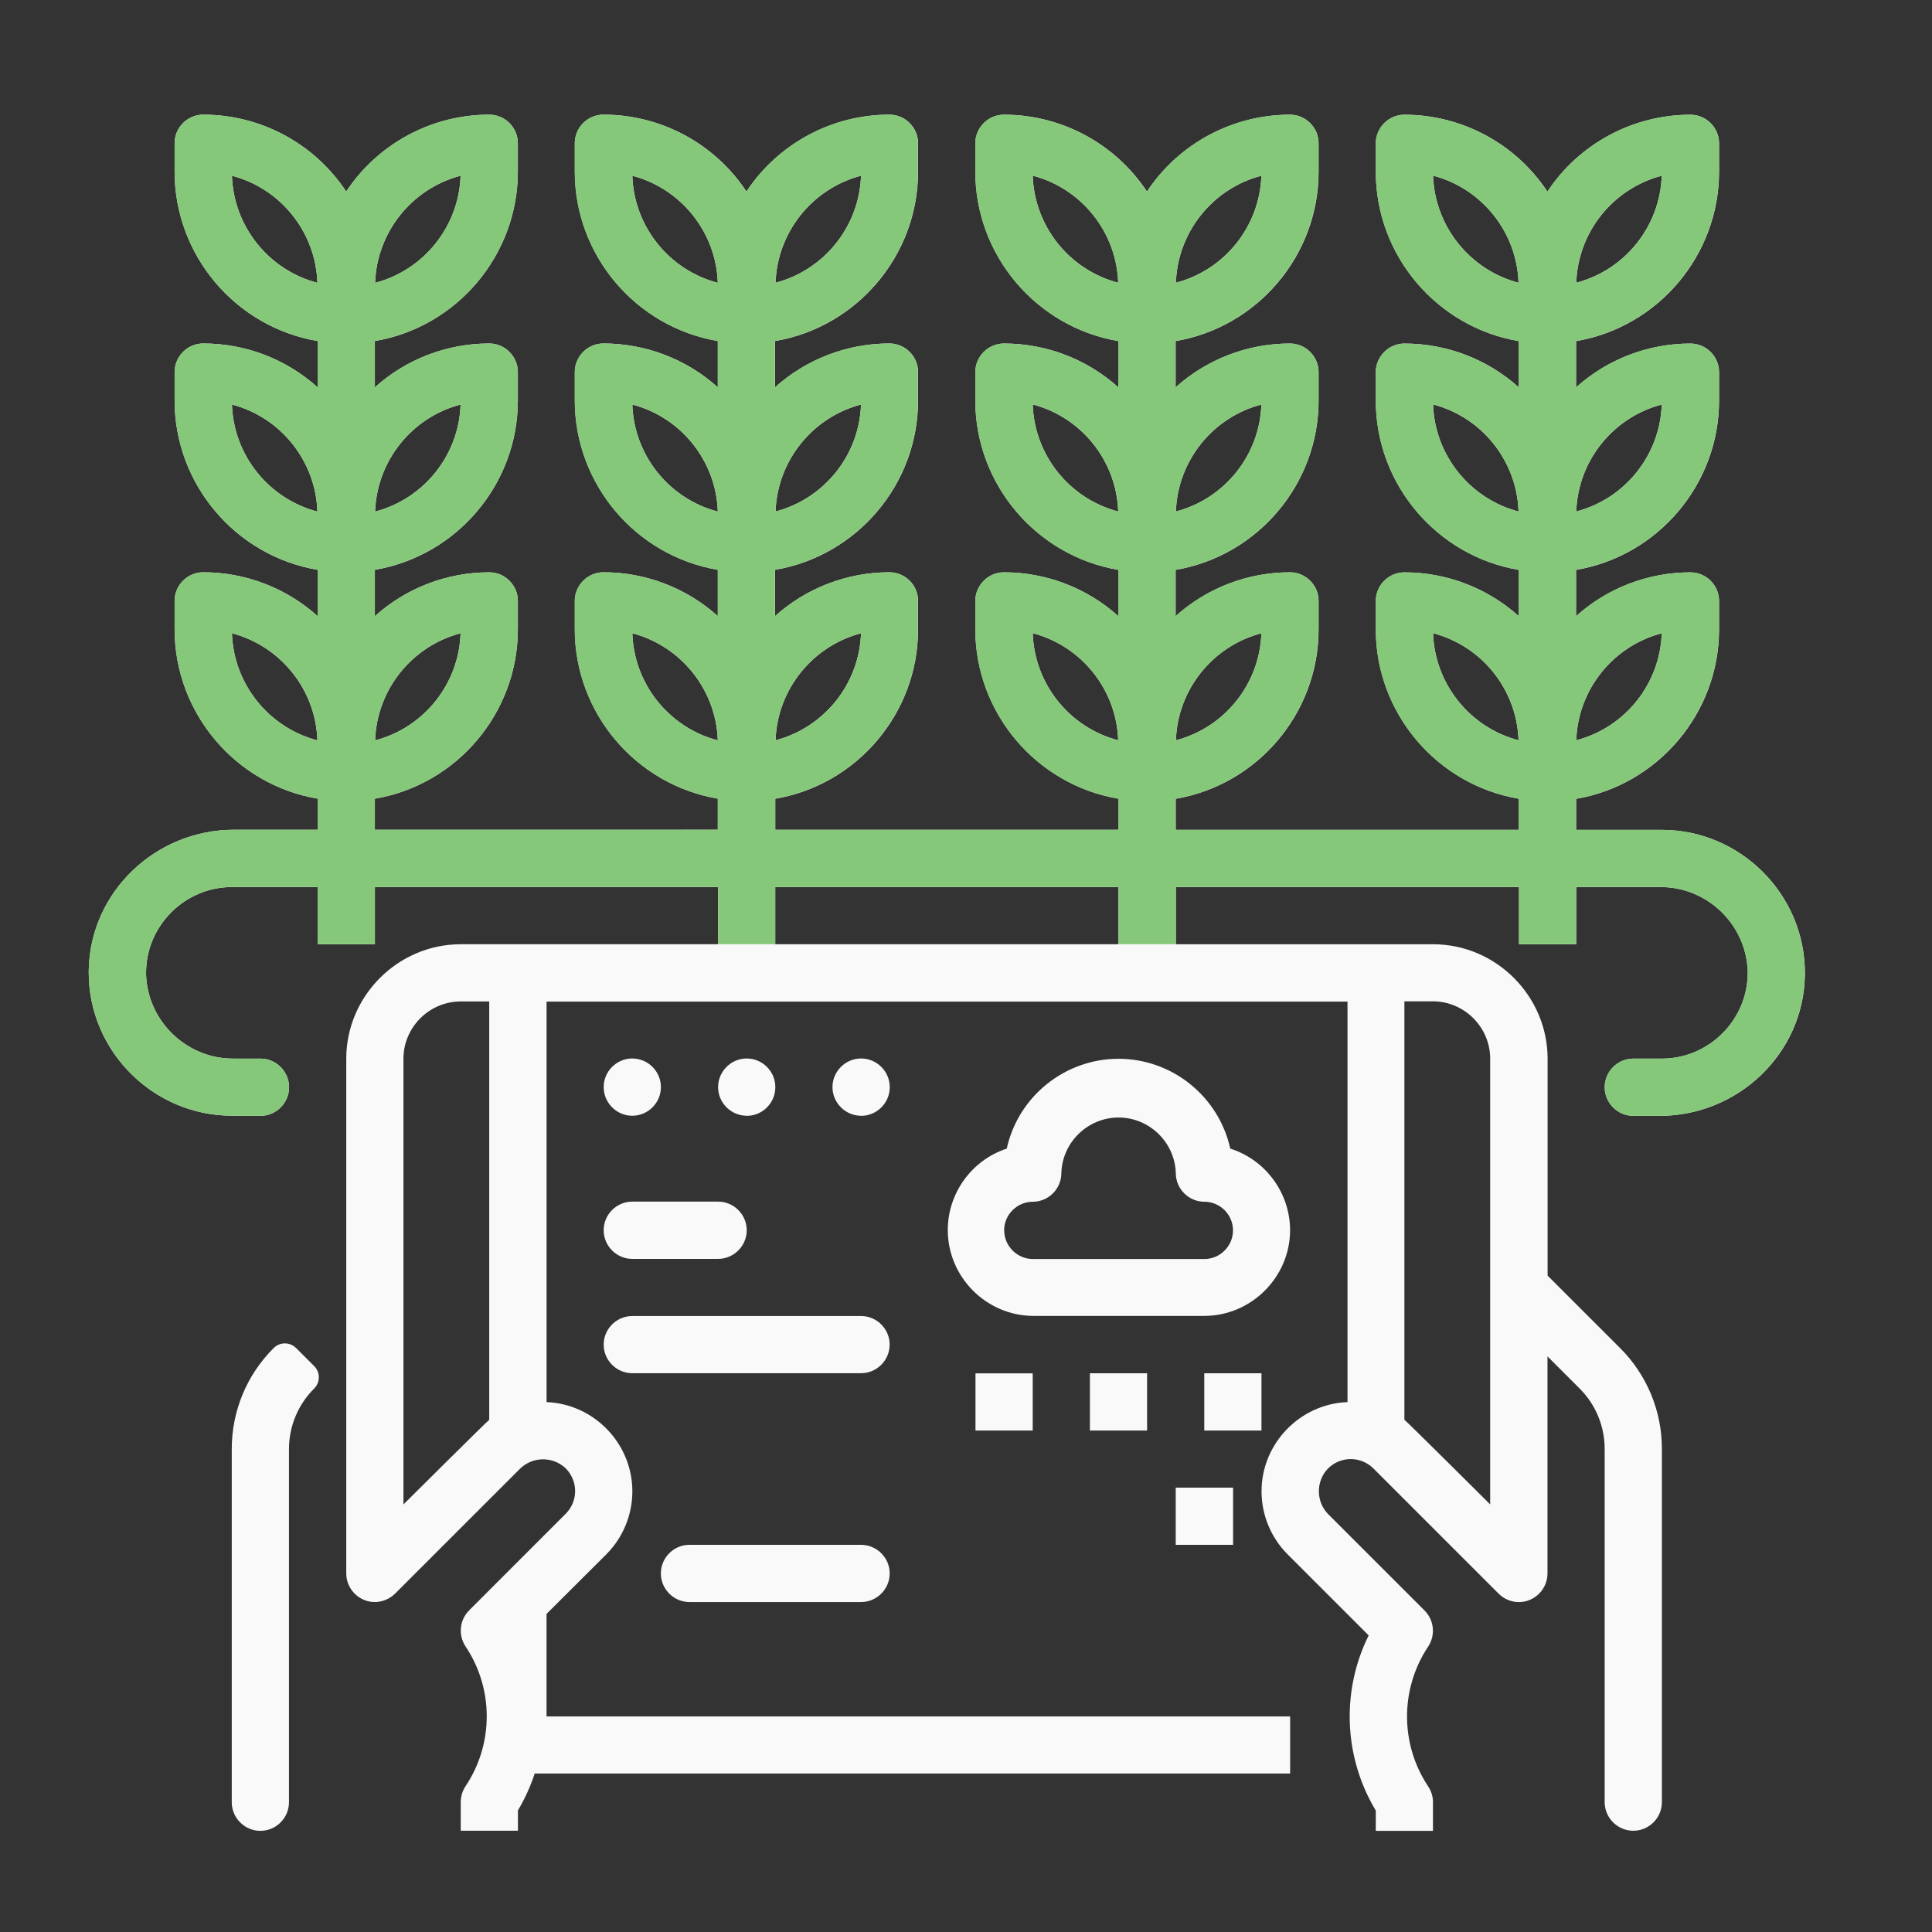
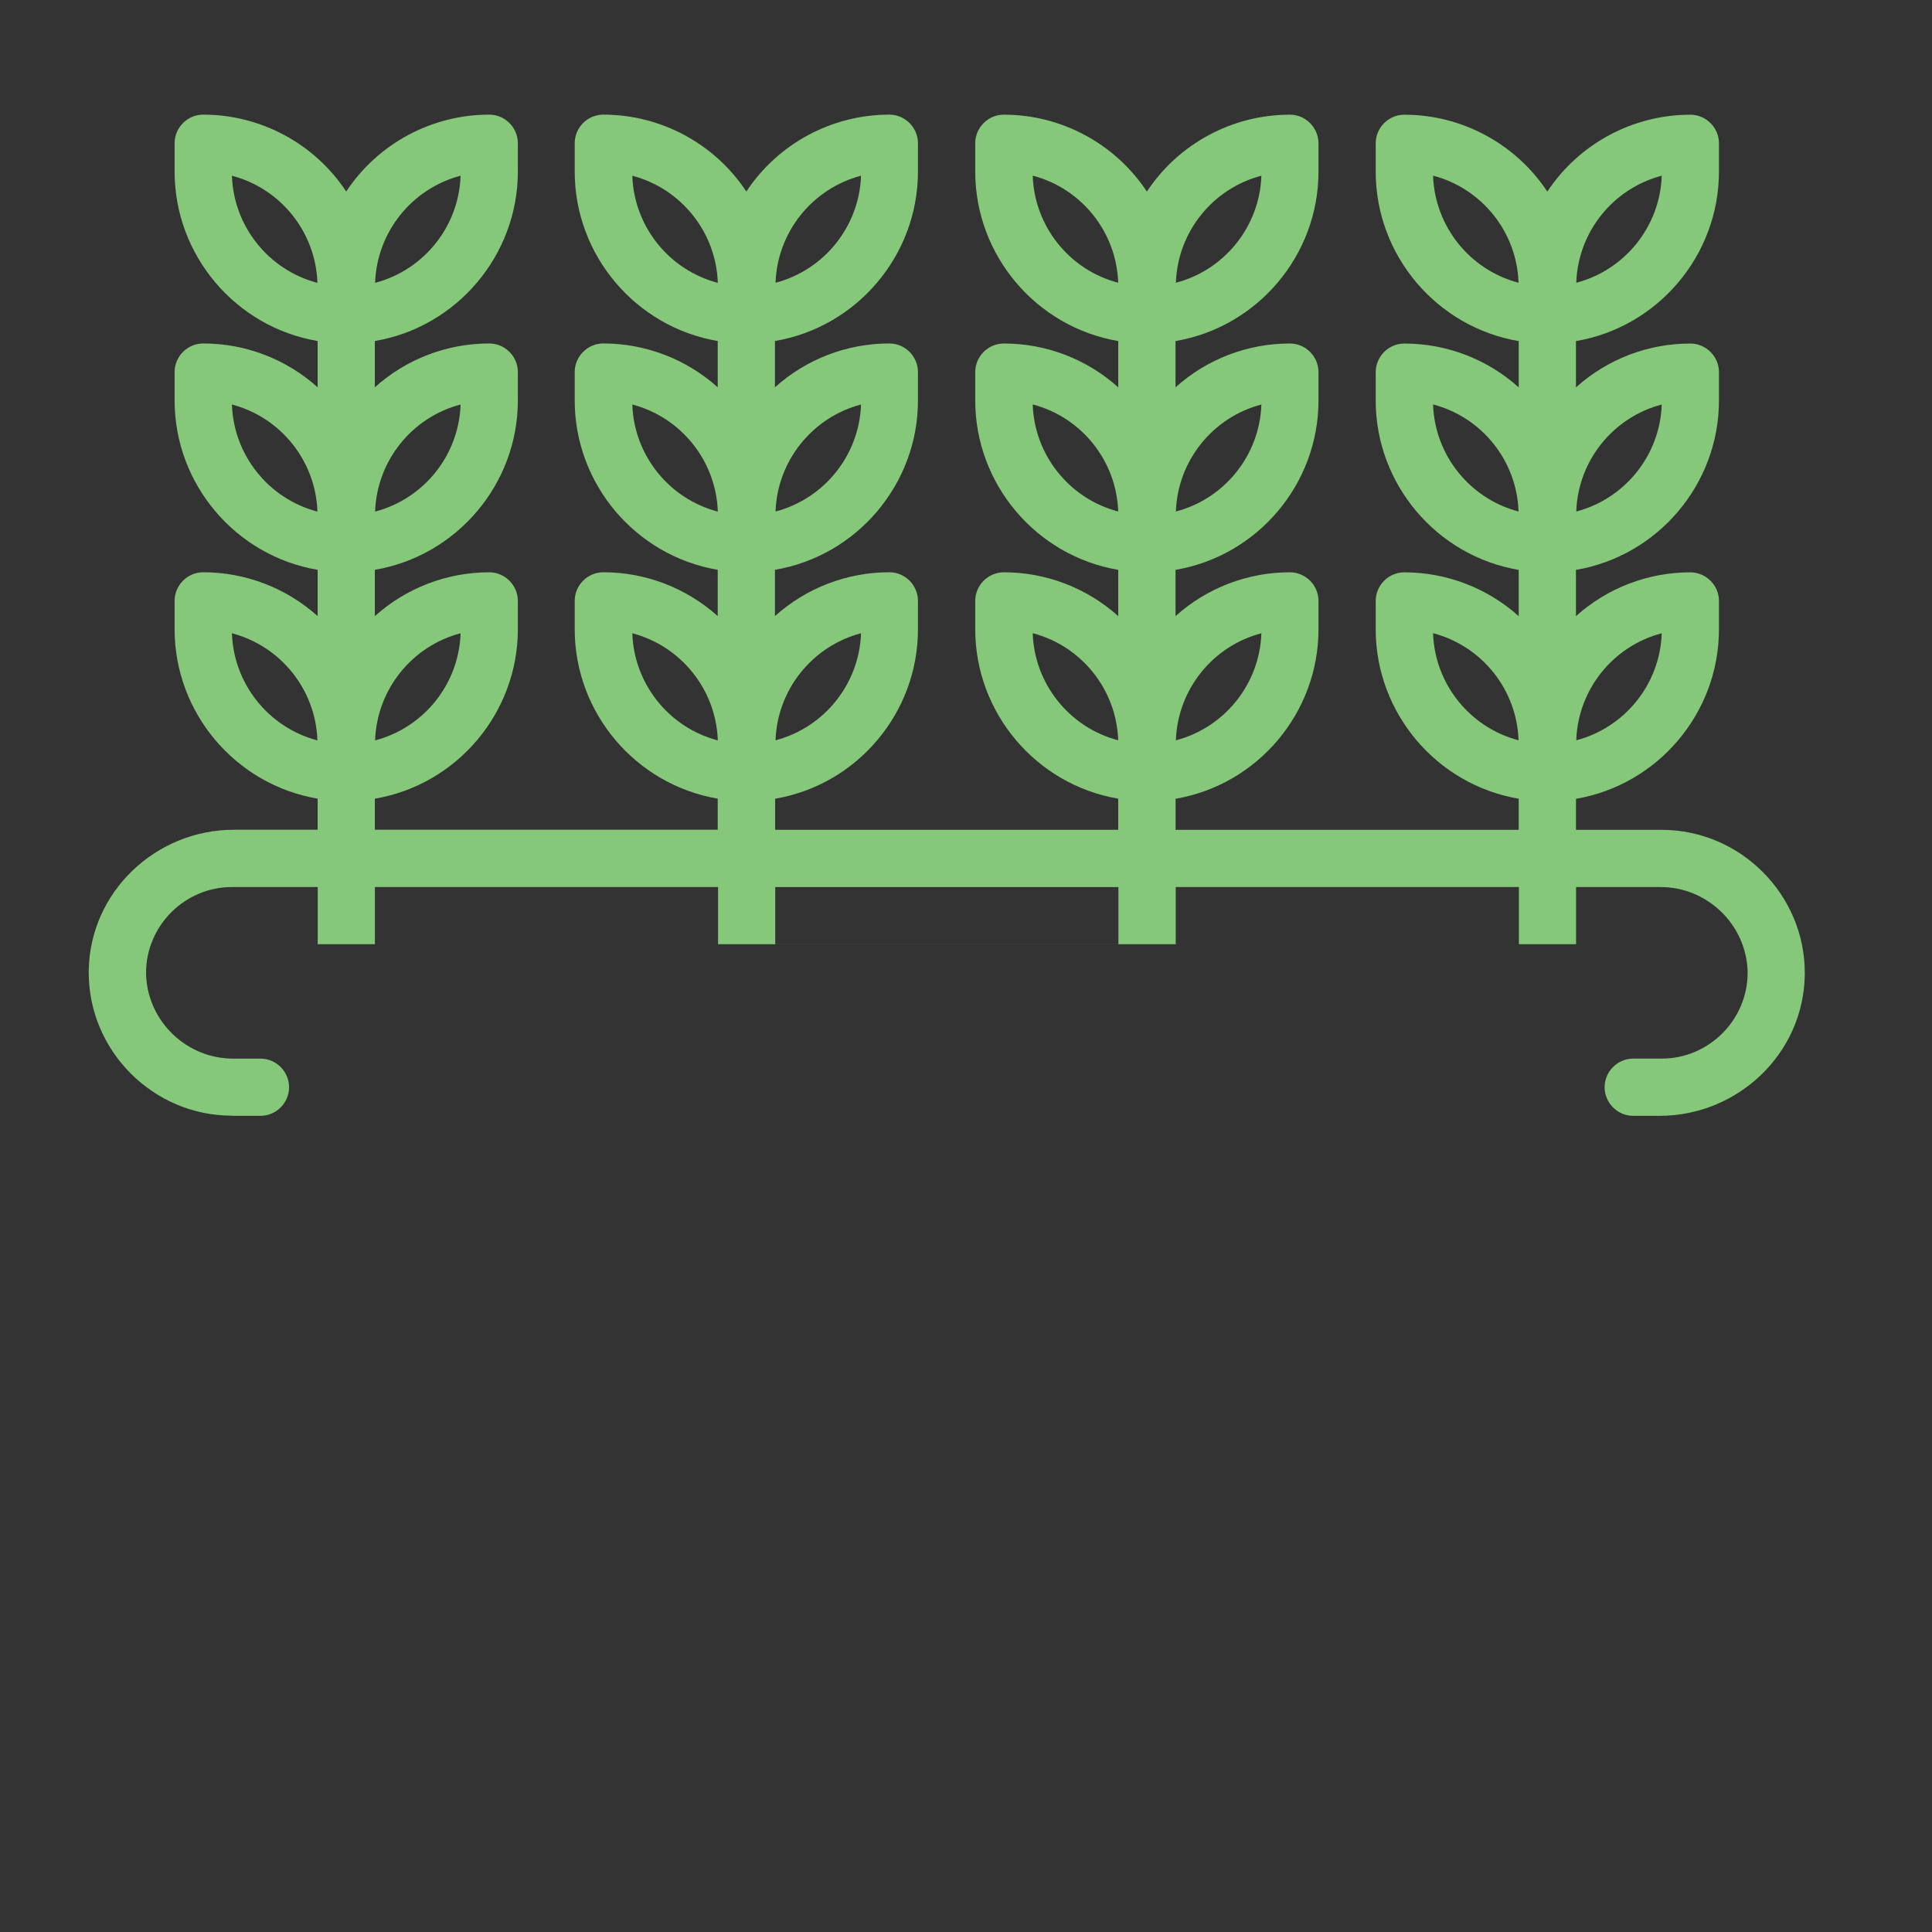
<svg xmlns="http://www.w3.org/2000/svg" xmlns:ns1="http://www.inkscape.org/namespaces/inkscape" xmlns:ns2="http://sodipodi.sourceforge.net/DTD/sodipodi-0.dtd" width="45mm" height="45mm" viewBox="0 0 45 45" version="1.1" id="svg375" ns1:version="1.1 (1:1.1+202105261517+ce6663b3b7)" ns2:docname="agritech.svg">
  <rect x="0" y="0" width="45" height="45" fill="#333333" stroke="none" />
  <ns2:namedview id="namedview377" pagecolor="#ffffff" bordercolor="#111111" borderopacity="1" ns1:pageshadow="0" ns1:pageopacity="0" ns1:pagecheckerboard="1" ns1:document-units="mm" showgrid="false" ns1:zoom="1.3404872" ns1:cx="121.22458" ns1:cy="15.292947" ns1:window-width="1294" ns1:window-height="704" ns1:window-x="72" ns1:window-y="27" ns1:window-maximized="1" ns1:current-layer="layer1" />
  <defs id="defs372" />
  <g ns1:label="Layer 1" ns1:groupmode="layer" id="layer1">
-     <path d="m 5.4,25.99 h 0.667 c 0.365,0 0.666,-0.3 0.666,-0.665 v -0.002 c 0,-0.365 -0.3,-0.666 -0.666,-0.666 h -0.629 c -1.084,0.006 -1.991,-0.859 -2.035,-1.942 -5.3e-4,-0.019 -8.1e-4,-0.038 -8.1e-4,-0.057 0,-1.096 0.902,-1.997 1.998,-1.997 2.5e-4,0 5.3e-4,0 7.8e-4,0 h 1.999 v 1.332 h 1.332 v -1.332 h 7.993 v 1.332 h -5.995 c -1.461,0.002 -2.663,1.203 -2.665,2.664 v 11.991 c 0,3.5e-4 0,7e-4 0,7e-4 0,0.365 0.3,0.666 0.666,0.666 0.02,0 0.04,-10e-4 0.06,-0.003 0.163,-0.017 0.314,-0.091 0.427,-0.209 l 2.885,-2.884 c 0.287,-0.293 0.762,-0.306 1.064,-0.027 0.146,0.14 0.229,0.335 0.229,0.538 0,0.198 -0.079,0.388 -0.219,0.528 l -2.25,2.251 c -0.223,0.223 -0.258,0.576 -0.084,0.839 0.659,0.983 0.659,2.274 0,3.257 -0.072,0.11 -0.111,0.238 -0.111,0.37 v 0.666 h 1.332 v -0.473 c 0.161,-0.271 0.292,-0.56 0.391,-0.859 h 17.595 v -1.33 h -17.32 v -2.387 l 1.39,-1.386 c 0.39,-0.39 0.609,-0.919 0.609,-1.47 0,-1.11 -0.889,-2.034 -1.998,-2.078 v -9.328 h 18.655 v 9.328 c -1.11,0.042 -2.002,0.967 -2.002,2.078 0,0.551 0.219,1.08 0.609,1.47 l 1.886,1.886 c -0.643,1.298 -0.581,2.838 0.166,4.08 v 0.473 h 1.332 v -0.666 c 3.5e-4,-0.131 -0.039,-0.261 -0.112,-0.37 -0.656,-0.984 -0.656,-2.273 0,-3.257 0.174,-0.263 0.14,-0.615 -0.083,-0.839 l -2.234,-2.233 c -0.295,-0.288 -0.306,-0.765 -0.025,-1.066 0.141,-0.146 0.335,-0.229 0.538,-0.229 0.198,0 0.388,0.079 0.528,0.218 l 2.917,2.917 c 0.125,0.125 0.295,0.196 0.472,0.196 0.365,0 0.666,-0.3 0.666,-0.666 0,-3.6e-4 0,-7.1e-4 0,-10e-4 v -5.056 l 0.747,0.747 c 0.376,0.374 0.587,0.883 0.585,1.414 v 8.222 c 0,0.365 0.3,0.666 0.666,0.666 h 0.002 c 0.365,0 0.665,-0.3 0.665,-0.666 v -8.22 c 0.003,-0.883 -0.347,-1.732 -0.973,-2.356 l -1.689,-1.688 v -5.054 c -0.002,-1.461 -1.203,-2.663 -2.664,-2.664 h -5.995 v -1.332 h 7.993 v 1.332 h 1.332 v -1.332 h 1.955 c 1.086,-0.008 1.995,0.857 2.04,1.942 3.5e-4,0.018 7.1e-4,0.037 7.1e-4,0.055 0,1.096 -0.902,1.998 -1.998,1.999 h -0.667 c -0.366,0 -0.666,0.301 -0.666,0.667 0,0.366 0.301,0.666 0.666,0.666 h 0.611 c 1.827,0 3.354,-1.448 3.385,-3.274 3.5e-4,-0.019 3.5e-4,-0.038 3.5e-4,-0.057 0,-1.826 -1.503,-3.33 -3.33,-3.33 h -1.999 v -0.723 c 1.913,-0.327 3.327,-2.001 3.33,-3.942 v -0.666 c 0,-0.366 -0.301,-0.667 -0.667,-0.667 -0.983,-3.5e-4 -1.933,0.363 -2.664,1.021 v -1.078 c 1.913,-0.326 3.328,-1.998 3.331,-3.939 v -0.667 c 0,-0.365 -0.3,-0.666 -0.666,-0.666 -3.5e-4,0 -7e-4,0 -10e-4,0 -0.984,-0.001 -1.933,0.363 -2.664,1.021 v -1.078 c 1.913,-0.326 3.327,-1.999 3.331,-3.94 v -0.667 c 0,-0.365 -0.3,-0.666 -0.666,-0.666 -3.5e-4,0 -7e-4,0 -0.001,0 -1.339,3.5e-4 -2.592,0.674 -3.331,1.791 -0.739,-1.117 -1.992,-1.791 -3.331,-1.791 -0.365,0 -0.666,0.3 -0.666,0.666 v 0.667 c 0.002,1.941 1.417,3.615 3.331,3.94 v 1.078 c -0.731,-0.658 -1.681,-1.022 -2.665,-1.021 -0.365,0 -0.666,0.3 -0.666,0.666 v 0.667 c 0.002,1.941 1.417,3.615 3.331,3.939 v 1.078 c -0.732,-0.657 -1.681,-1.021 -2.665,-1.021 0,0 0,0 0,0 -0.365,0 -0.666,0.3 -0.666,0.666 0,3.5e-4 0,7e-4 0,0.001 v 0.666 c 0.002,1.941 1.417,3.615 3.331,3.94 v 0.724 h -7.992 v -0.723 c 1.913,-0.327 3.326,-2.001 3.328,-3.942 v -0.666 c 0,-3.6e-4 0,-7.1e-4 0,-0.001 0,-0.365 -0.3,-0.666 -0.666,-0.666 0,0 0,0 0,0 -0.983,-3.5e-4 -1.933,0.363 -2.664,1.021 v -1.078 c 1.913,-0.325 3.328,-1.999 3.33,-3.939 v -0.667 c 0,-0.365 -0.3,-0.666 -0.666,-0.666 -0.984,-0.001 -1.933,0.363 -2.664,1.021 v -1.078 c 1.913,-0.326 3.327,-1.999 3.33,-3.94 v -0.667 c 0,-0.365 -0.3,-0.666 -0.666,-0.666 -1.339,3.5e-4 -2.592,0.674 -3.331,1.791 -0.739,-1.117 -1.992,-1.791 -3.331,-1.791 -3.5e-4,0 -7e-4,0 -10e-4,0 -0.365,0 -0.666,0.3 -0.666,0.666 v 0.667 c 0.003,1.941 1.417,3.614 3.331,3.94 v 1.078 c -0.731,-0.658 -1.681,-1.022 -2.664,-1.021 -3.5e-4,0 -7.1e-4,0 -0.001,0 -0.365,0 -0.666,0.3 -0.666,0.666 v 0.667 c 0.003,1.941 1.417,3.614 3.331,3.939 v 1.078 c -0.731,-0.657 -1.681,-1.021 -2.664,-1.021 -0.366,0 -0.667,0.301 -0.667,0.667 v 0.666 c 0.003,1.941 1.417,3.614 3.331,3.94 v 0.724 h -7.991 v -0.723 c 1.913,-0.327 3.325,-2.001 3.326,-3.942 v -0.666 c 0,-3.6e-4 0,-7.1e-4 0,-10e-4 0,-0.365 -0.3,-0.666 -0.666,-0.666 0,0 0,0 0,0 -0.984,0 -1.933,0.364 -2.665,1.021 v -1.078 c 1.914,-0.325 3.329,-1.998 3.331,-3.939 v -0.667 c 0,-0.365 -0.3,-0.666 -0.666,-0.666 -0.984,-7e-4 -1.934,0.363 -2.665,1.021 v -1.078 c 1.914,-0.326 3.328,-1.999 3.331,-3.94 v -0.667 c 0,-0.365 -0.3,-0.666 -0.666,-0.666 -1.339,0 -2.592,0.674 -3.331,1.791 -0.739,-1.117 -1.992,-1.791 -3.331,-1.791 -3.2e-4,0 -6.8e-4,0 -0.001,0 -0.365,0 -0.666,0.3 -0.666,0.666 v 0.667 c 0.003,1.941 1.417,3.614 3.331,3.94 v 1.078 c -0.731,-0.657 -1.681,-1.021 -2.664,-1.021 -3.2e-4,0 -6.8e-4,0 -10e-4,0 -0.365,0 -0.666,0.3 -0.666,0.666 v 0.667 c 0.003,1.941 1.417,3.614 3.331,3.939 v 1.078 c -0.732,-0.657 -1.681,-1.021 -2.664,-1.021 -0.366,0 -0.667,0.301 -0.667,0.667 v 0.666 c 0.003,1.941 1.417,3.614 3.331,3.94 v 0.724 H 8.731 v -0.723 c 1.914,-0.326 3.328,-1.999 3.331,-3.94 v -0.666 c 0,-0.366 -0.301,-0.667 -0.667,-0.667 -0.983,0 -1.933,0.364 -2.664,1.021 v -1.079 c 1.913,-0.326 3.328,-1.998 3.331,-3.939 v -0.667 c 0,-0.365 -0.3,-0.666 -0.666,-0.666 -3.2e-4,0 -6.7e-4,0 -10e-4,0 -0.983,-3.5e-4 -1.933,0.363 -2.664,1.021 v -1.078 c 1.913,-0.326 3.327,-1.999 3.331,-3.94 v -0.667 c 0,-0.365 -0.3,-0.666 -0.666,-0.666 -3.2e-4,0 -6.7e-4,0 -10e-4,0 -1.339,3.5e-4 -2.592,0.674 -3.331,1.791 -0.738,-1.117 -1.991,-1.791 -3.331,-1.791 -0.365,0 -0.666,0.3 -0.666,0.666 v 0.667 c 0.002,1.941 1.417,3.615 3.331,3.94 v 1.078 c -0.732,-0.658 -1.681,-1.022 -2.665,-1.021 -0.365,0 -0.666,0.3 -0.666,0.666 v 0.667 c 0.002,1.941 1.417,3.615 3.331,3.939 v 1.078 c -0.732,-0.657 -1.682,-1.021 -2.665,-1.021 0,0 0,0 0,0 -0.365,0 -0.666,0.3 -0.666,0.666 0,3.5e-4 0,7e-4 0,10e-4 v 0.666 c 0.002,1.941 1.417,3.615 3.331,3.94 v 0.724 h -1.946 c -1.826,0 -3.354,1.447 -3.385,3.273 -2.9e-4,0.018 -4.3e-4,0.036 -4.3e-4,0.054 0,1.829 1.504,3.333 3.333,3.333 z m 5.995,7.08 c -0.076,0.059 -1.998,1.971 -1.998,1.971 v -10.383 c 6e-4,-0.731 0.602,-1.331 1.332,-1.332 h 0.666 z m 21.316,-9.747 h 0.666 c 0.73,0.001 1.331,0.602 1.332,1.332 v 10.385 c 0,0 -1.922,-1.913 -1.998,-1.971 z m 5.994,-8.575 c -0.038,1.177 -0.851,2.197 -1.991,2.495 0.039,-1.176 0.852,-2.195 1.991,-2.493 z m 0,-5.328 c -0.038,1.177 -0.852,2.196 -1.991,2.494 0.039,-1.176 0.852,-2.194 1.991,-2.492 z m 0,-5.329 c -0.038,1.177 -0.852,2.197 -1.991,2.495 0.039,-1.177 0.852,-2.195 1.991,-2.493 z m -5.326,0 c 1.14,0.298 1.953,1.318 1.991,2.495 -1.138,-0.299 -1.951,-1.317 -1.991,-2.493 z m 0,5.329 c 1.14,0.298 1.953,1.317 1.991,2.494 -1.138,-0.298 -1.952,-1.316 -1.991,-2.492 z m 0,5.328 c 1.14,0.299 1.953,1.318 1.991,2.495 -1.139,-0.299 -1.952,-1.317 -1.991,-2.493 z m -3.999,0 c -0.038,1.177 -0.851,2.197 -1.991,2.495 0.039,-1.176 0.852,-2.195 1.991,-2.493 z m 0,-5.328 c -0.038,1.177 -0.852,2.196 -1.991,2.494 0.039,-1.176 0.853,-2.194 1.991,-2.492 z m 0,-5.329 c -0.038,1.177 -0.852,2.197 -1.991,2.495 0.039,-1.177 0.852,-2.195 1.991,-2.493 z m -5.326,0 c 1.14,0.298 1.953,1.318 1.991,2.495 -1.139,-0.298 -1.952,-1.317 -1.991,-2.493 z m 0,5.329 c 1.139,0.298 1.953,1.317 1.991,2.494 -1.139,-0.298 -1.952,-1.316 -1.991,-2.492 z m 0,5.328 c 1.14,0.299 1.953,1.318 1.991,2.495 -1.139,-0.298 -1.952,-1.316 -1.991,-2.493 z m -3.999,0 c -0.039,1.177 -0.852,2.196 -1.991,2.495 0.04,-1.176 0.853,-2.194 1.991,-2.493 z m 0,-5.328 c -0.039,1.177 -0.852,2.195 -1.991,2.494 0.04,-1.176 0.853,-2.193 1.991,-2.492 z m 0,-5.329 c -0.039,1.177 -0.852,2.196 -1.991,2.495 0.04,-1.176 0.853,-2.194 1.991,-2.493 z m -1.998,16.571 h 7.993 v 1.332 h -7.993 z M 14.728,4.093 c 1.139,0.299 1.953,1.318 1.991,2.495 -1.14,-0.299 -1.953,-1.318 -1.991,-2.495 z m 0,5.329 c 1.139,0.298 1.953,1.317 1.991,2.494 -1.139,-0.298 -1.953,-1.317 -1.991,-2.494 z m 0,5.328 c 1.139,0.299 1.952,1.318 1.991,2.495 -1.14,-0.298 -1.953,-1.318 -1.991,-2.495 z m -4,0 c -0.038,1.177 -0.851,2.197 -1.991,2.495 0.039,-1.177 0.852,-2.196 1.991,-2.495 z m 0,-5.328 c -0.038,1.177 -0.852,2.196 -1.991,2.494 0.039,-1.177 0.852,-2.196 1.991,-2.494 z m 0,-5.329 c -0.038,1.177 -0.852,2.197 -1.991,2.495 0.039,-1.177 0.852,-2.196 1.991,-2.495 z m -5.326,0 c 1.14,0.298 1.953,1.318 1.991,2.495 -1.139,-0.299 -1.952,-1.318 -1.991,-2.495 z m 0,5.329 c 1.139,0.298 1.953,1.317 1.991,2.494 -1.139,-0.299 -1.952,-1.317 -1.991,-2.494 z m 0,5.328 c 1.14,0.299 1.953,1.318 1.991,2.495 -1.139,-0.299 -1.952,-1.318 -1.991,-2.495 z m 1.496,16.649 0.419,0.419 c 0.07,0.069 0.109,0.164 0.109,0.262 0,0.098 -0.039,0.193 -0.109,0.262 -0.376,0.374 -0.587,0.883 -0.586,1.414 v 8.222 c 0,0.365 -0.3,0.666 -0.666,0.666 -3.6e-4,0 -6.7e-4,0 -0.001,0 -0.365,0 -0.666,-0.3 -0.666,-0.666 v -8.223 c -0.002,-0.884 0.349,-1.733 0.976,-2.356 0.069,-0.07 0.163,-0.109 0.261,-0.109 0.098,0 0.192,0.039 0.261,0.109 z m 8.496,-6.078 c 0,0.366 -0.301,0.667 -0.667,0.667 0,0 0,0 0,0 -0.365,0 -0.666,-0.301 -0.666,-0.666 v -0.002 c 0,-0.365 0.3,-0.666 0.666,-0.666 v 0 c 0.366,0 0.667,0.301 0.667,0.667 0,10e-4 0,0.002 0,0.003 z m 1.999,0.667 c -0.366,0 -0.667,-0.301 -0.667,-0.667 0,-0.366 0.301,-0.667 0.667,-0.667 0,0 0,0 0,0 0.365,0 0.666,0.3 0.666,0.666 v 0.005 c 0,0.365 -0.3,0.665 -0.666,0.665 0,0 0,0 0,0 z m 2.664,0 c -0.366,0 -0.667,-0.301 -0.667,-0.667 0,-0.366 0.301,-0.667 0.667,-0.667 0.366,0 0.667,0.301 0.667,0.667 4e-5,10e-4 4e-5,0.002 4e-5,0.003 0,0.366 -0.301,0.666 -0.667,0.666 0,0 0,0 0,0 z m 9.992,2.67 c -7.1e-4,-0.868 -0.566,-1.642 -1.394,-1.905 -0.268,-1.218 -1.356,-2.092 -2.603,-2.092 -1.247,0 -2.335,0.875 -2.603,2.092 -0.817,0.269 -1.373,1.038 -1.373,1.898 0,1.089 0.889,1.987 1.978,1.999 h 3.996 c 1.093,-0.001 1.993,-0.898 1.999,-1.991 z m -6.661,0 c 6e-4,-0.366 0.301,-0.666 0.667,-0.667 0.365,0 0.666,-0.3 0.666,-0.666 0.02,-0.717 0.615,-1.296 1.333,-1.296 0.717,0 1.312,0.579 1.333,1.296 0,0.365 0.3,0.666 0.666,0.666 0.366,0 0.666,0.301 0.666,0.667 0,0.366 -0.301,0.667 -0.666,0.667 h -3.996 c -0.365,-7.1e-4 -0.666,-0.301 -0.667,-0.667 z m -0.667,3.331 h 1.333 v 1.332 h -1.333 z m 3.997,1.332 h -1.332 v -1.335 h 1.332 z m 2.664,0 h -1.332 v -1.335 h 1.332 z m -0.661,2.661 h -1.336 v -1.332 h 1.336 z m -13.994,-7.994 h 1.999 c 0.366,0 0.667,0.301 0.667,0.667 0,0.366 -0.301,0.667 -0.667,0.667 h -1.999 c -0.365,0 -0.666,-0.3 -0.666,-0.666 v -0.002 c 0,-0.365 0.3,-0.666 0.666,-0.666 z m 5.329,3.997 h -5.329 c -0.365,0 -0.666,-0.3 -0.666,-0.666 0,-3.5e-4 0,-7.1e-4 0,-0.001 0,-0.365 0.3,-0.665 0.666,-0.665 h 5.329 c 3.5e-4,0 7e-4,0 10e-4,0 0.365,0 0.665,0.3 0.665,0.665 0,0 0,0 0,0 0,0.366 -0.301,0.667 -0.667,0.667 z m -3.997,3.997 h 3.997 c 0.366,0 0.667,0.301 0.667,0.666 0,0.366 -0.301,0.667 -0.667,0.667 h -3.997 c -0.365,0 -0.666,-0.3 -0.666,-0.666 v -0.002 c 0,-0.365 0.3,-0.665 0.666,-0.665 z" style="fill:#f9f9f9;fill-opacity:1;fill-rule:nonzero;stroke:none;stroke-width:0.353" id="path352" />
    <path d="m 5.4,25.99 h 0.667 c 0.365,0 0.666,-0.3 0.666,-0.665 v -0.002 c 0,-0.365 -0.3,-0.666 -0.666,-0.666 h -0.629 c -1.084,0.006 -1.991,-0.859 -2.035,-1.942 -5.3e-4,-0.019 -8.1e-4,-0.038 -8.1e-4,-0.057 0,-1.096 0.902,-1.997 1.998,-1.997 2.5e-4,0 5.3e-4,0 7.8e-4,0 h 1.999 v 1.332 h 1.332 v -1.332 h 7.993 v 1.332 h 10.66 v -1.332 h 7.993 v 1.332 h 1.332 v -1.332 h 1.955 c 1.086,-0.008 1.995,0.857 2.04,1.942 3.5e-4,0.018 7.1e-4,0.037 7.1e-4,0.055 0,1.096 -0.902,1.998 -1.998,1.999 h -0.667 c -0.366,0 -0.666,0.301 -0.666,0.667 0,0.366 0.301,0.666 0.666,0.666 h 0.611 c 1.827,0 3.354,-1.448 3.385,-3.274 3.5e-4,-0.019 3.5e-4,-0.038 3.5e-4,-0.057 0,-1.826 -1.503,-3.33 -3.33,-3.33 h -1.999 v -0.723 c 1.913,-0.327 3.327,-2.001 3.33,-3.942 v -0.666 c 0,-0.366 -0.301,-0.667 -0.667,-0.667 -0.983,-3.5e-4 -1.933,0.363 -2.664,1.021 v -1.078 c 1.913,-0.326 3.328,-1.998 3.331,-3.939 v -0.667 c 0,-0.365 -0.3,-0.666 -0.666,-0.666 -3.5e-4,0 -7e-4,0 -10e-4,0 -0.984,-0.001 -1.933,0.363 -2.664,1.021 v -1.078 c 1.913,-0.326 3.327,-1.999 3.331,-3.94 v -0.667 c 0,-0.365 -0.3,-0.666 -0.666,-0.666 -3.5e-4,0 -7e-4,0 -0.001,0 -1.339,3.5e-4 -2.592,0.674 -3.331,1.791 -0.739,-1.117 -1.992,-1.791 -3.331,-1.791 -0.365,0 -0.666,0.3 -0.666,0.666 v 0.667 c 0.002,1.941 1.417,3.615 3.331,3.94 v 1.078 c -0.731,-0.658 -1.681,-1.022 -2.665,-1.021 -0.365,0 -0.666,0.3 -0.666,0.666 v 0.667 c 0.002,1.941 1.417,3.615 3.331,3.939 v 1.078 c -0.732,-0.657 -1.681,-1.021 -2.665,-1.021 0,0 0,0 0,0 -0.365,0 -0.666,0.3 -0.666,0.666 0,3.5e-4 0,7e-4 0,0.001 v 0.666 c 0.002,1.941 1.417,3.615 3.331,3.94 v 0.724 h -7.992 v -0.723 c 1.913,-0.327 3.326,-2.001 3.328,-3.942 v -0.666 c 0,-3.6e-4 0,-7.1e-4 0,-0.001 0,-0.365 -0.3,-0.666 -0.666,-0.666 0,0 0,0 0,0 -0.983,-3.5e-4 -1.933,0.363 -2.664,1.021 v -1.078 c 1.913,-0.325 3.328,-1.999 3.33,-3.939 v -0.667 c 0,-0.365 -0.3,-0.666 -0.666,-0.666 -0.984,-0.001 -1.933,0.363 -2.664,1.021 v -1.078 c 1.913,-0.326 3.327,-1.999 3.33,-3.94 v -0.667 c 0,-0.365 -0.3,-0.666 -0.666,-0.666 -1.339,3.5e-4 -2.592,0.674 -3.331,1.791 -0.739,-1.117 -1.992,-1.791 -3.331,-1.791 -3.5e-4,0 -7e-4,0 -10e-4,0 -0.365,0 -0.666,0.3 -0.666,0.666 v 0.667 c 0.003,1.941 1.417,3.614 3.331,3.94 v 1.078 c -0.731,-0.658 -1.681,-1.022 -2.664,-1.021 -3.5e-4,0 -7.1e-4,0 -0.001,0 -0.365,0 -0.666,0.3 -0.666,0.666 v 0.667 c 0.003,1.941 1.417,3.614 3.331,3.939 v 1.078 c -0.731,-0.657 -1.681,-1.021 -2.664,-1.021 -0.366,0 -0.667,0.301 -0.667,0.667 v 0.666 c 0.003,1.941 1.417,3.614 3.331,3.94 v 0.724 h -7.991 v -0.723 c 1.913,-0.327 3.325,-2.001 3.326,-3.942 v -0.666 c 0,-3.6e-4 0,-7.1e-4 0,-10e-4 0,-0.365 -0.3,-0.666 -0.666,-0.666 0,0 0,0 0,0 -0.984,0 -1.933,0.364 -2.665,1.021 v -1.078 c 1.914,-0.325 3.329,-1.998 3.331,-3.939 v -0.667 c 0,-0.365 -0.3,-0.666 -0.666,-0.666 -0.984,-7e-4 -1.934,0.363 -2.665,1.021 v -1.078 c 1.914,-0.326 3.328,-1.999 3.331,-3.94 v -0.667 c 0,-0.365 -0.3,-0.666 -0.666,-0.666 -1.339,0 -2.592,0.674 -3.331,1.791 -0.739,-1.117 -1.992,-1.791 -3.331,-1.791 -3.2e-4,0 -6.8e-4,0 -10e-4,0 -0.365,0 -0.666,0.3 -0.666,0.666 v 0.667 c 0.003,1.941 1.417,3.614 3.331,3.94 v 1.078 c -0.731,-0.657 -1.681,-1.021 -2.664,-1.021 -3.2e-4,0 -6.8e-4,0 -0.001,0 -0.365,0 -0.666,0.3 -0.666,0.666 v 0.667 c 0.003,1.941 1.417,3.614 3.331,3.939 v 1.078 c -0.732,-0.657 -1.681,-1.021 -2.664,-1.021 -0.366,0 -0.667,0.301 -0.667,0.667 v 0.666 c 0.003,1.941 1.417,3.614 3.331,3.94 v 0.724 H 8.731 v -0.723 c 1.914,-0.326 3.328,-1.999 3.331,-3.94 v -0.666 c 0,-0.366 -0.301,-0.667 -0.667,-0.667 -0.983,0 -1.933,0.364 -2.664,1.021 v -1.079 c 1.913,-0.326 3.328,-1.998 3.331,-3.939 v -0.667 c 0,-0.365 -0.3,-0.666 -0.666,-0.666 -3.2e-4,0 -6.7e-4,0 -10e-4,0 -0.983,-3.5e-4 -1.933,0.363 -2.664,1.021 v -1.078 c 1.913,-0.326 3.327,-1.999 3.331,-3.94 v -0.667 c 0,-0.365 -0.3,-0.666 -0.666,-0.666 -3.2e-4,0 -6.7e-4,0 -0.001,0 -1.339,3.5e-4 -2.592,0.674 -3.331,1.791 -0.738,-1.117 -1.991,-1.791 -3.331,-1.791 -0.365,0 -0.666,0.3 -0.666,0.666 v 0.667 c 0.002,1.941 1.417,3.615 3.331,3.94 v 1.078 c -0.732,-0.658 -1.681,-1.022 -2.665,-1.021 -0.365,0 -0.666,0.3 -0.666,0.666 v 0.667 c 0.002,1.941 1.417,3.615 3.331,3.939 v 1.078 c -0.732,-0.657 -1.682,-1.021 -2.665,-1.021 0,0 0,0 0,0 -0.365,0 -0.666,0.3 -0.666,0.666 0,3.5e-4 0,7e-4 0,10e-4 v 0.666 c 0.002,1.941 1.417,3.615 3.331,3.94 v 0.724 h -1.946 c -1.826,0 -3.354,1.447 -3.385,3.273 -2.9e-4,0.018 -4.3e-4,0.036 -4.3e-4,0.054 0,1.829 1.504,3.333 3.333,3.333 z M 38.705,14.748 c -0.038,1.177 -0.851,2.197 -1.991,2.495 0.039,-1.176 0.852,-2.195 1.991,-2.493 z m 0,-5.328 c -0.038,1.177 -0.852,2.196 -1.991,2.494 0.039,-1.176 0.852,-2.194 1.991,-2.492 z m 0,-5.329 c -0.038,1.177 -0.852,2.197 -1.991,2.495 0.039,-1.177 0.852,-2.195 1.991,-2.493 z m -5.326,0 c 1.14,0.298 1.953,1.318 1.991,2.495 -1.138,-0.299 -1.951,-1.317 -1.991,-2.493 z m 0,5.329 c 1.14,0.298 1.953,1.317 1.991,2.494 -1.138,-0.298 -1.952,-1.316 -1.991,-2.492 z m 0,5.328 c 1.14,0.299 1.953,1.318 1.991,2.495 -1.139,-0.299 -1.952,-1.317 -1.991,-2.493 z m -3.999,0 c -0.038,1.177 -0.851,2.197 -1.991,2.495 0.039,-1.176 0.852,-2.195 1.991,-2.493 z m 0,-5.328 c -0.038,1.177 -0.852,2.196 -1.991,2.494 0.039,-1.176 0.853,-2.194 1.991,-2.492 z m 0,-5.329 c -0.038,1.177 -0.852,2.197 -1.991,2.495 0.039,-1.177 0.852,-2.195 1.991,-2.493 z m -5.326,0 c 1.14,0.298 1.953,1.318 1.991,2.495 -1.139,-0.298 -1.952,-1.317 -1.991,-2.493 z m 0,5.329 c 1.139,0.298 1.953,1.317 1.991,2.494 -1.139,-0.298 -1.952,-1.316 -1.991,-2.492 z m 0,5.328 c 1.14,0.299 1.953,1.318 1.991,2.495 -1.139,-0.298 -1.952,-1.316 -1.991,-2.493 z m -3.999,0 c -0.039,1.177 -0.852,2.196 -1.991,2.495 0.04,-1.176 0.853,-2.194 1.991,-2.493 z m 0,-5.328 c -0.039,1.177 -0.852,2.195 -1.991,2.494 0.04,-1.176 0.853,-2.193 1.991,-2.492 z m 0,-5.329 c -0.039,1.177 -0.852,2.196 -1.991,2.495 0.04,-1.176 0.853,-2.194 1.991,-2.493 z m -1.998,16.571 h 7.993 v 1.332 h -7.993 z M 14.728,4.093 c 1.139,0.299 1.953,1.318 1.991,2.495 -1.14,-0.299 -1.953,-1.318 -1.991,-2.495 z m 0,5.329 c 1.139,0.298 1.953,1.317 1.991,2.494 -1.139,-0.298 -1.953,-1.317 -1.991,-2.494 z m 0,5.328 c 1.139,0.299 1.952,1.318 1.991,2.495 -1.14,-0.298 -1.953,-1.318 -1.991,-2.495 z m -4,0 c -0.038,1.177 -0.851,2.197 -1.991,2.495 0.039,-1.177 0.852,-2.196 1.991,-2.495 z m 0,-5.328 c -0.038,1.177 -0.852,2.196 -1.991,2.494 0.039,-1.177 0.852,-2.196 1.991,-2.494 z m 0,-5.329 c -0.038,1.177 -0.852,2.197 -1.991,2.495 0.039,-1.177 0.852,-2.196 1.991,-2.495 z m -5.326,0 c 1.14,0.298 1.953,1.318 1.991,2.495 -1.139,-0.299 -1.952,-1.318 -1.991,-2.495 z m 0,5.329 c 1.139,0.298 1.953,1.317 1.991,2.494 -1.139,-0.299 -1.952,-1.317 -1.991,-2.494 z m 0,5.328 c 1.14,0.299 1.953,1.318 1.991,2.495 -1.139,-0.299 -1.952,-1.318 -1.991,-2.495 z" style="fill:#86c87a;fill-opacity:1;fill-rule:nonzero;stroke:none;stroke-width:0.353" id="path354" />
  </g>
</svg>